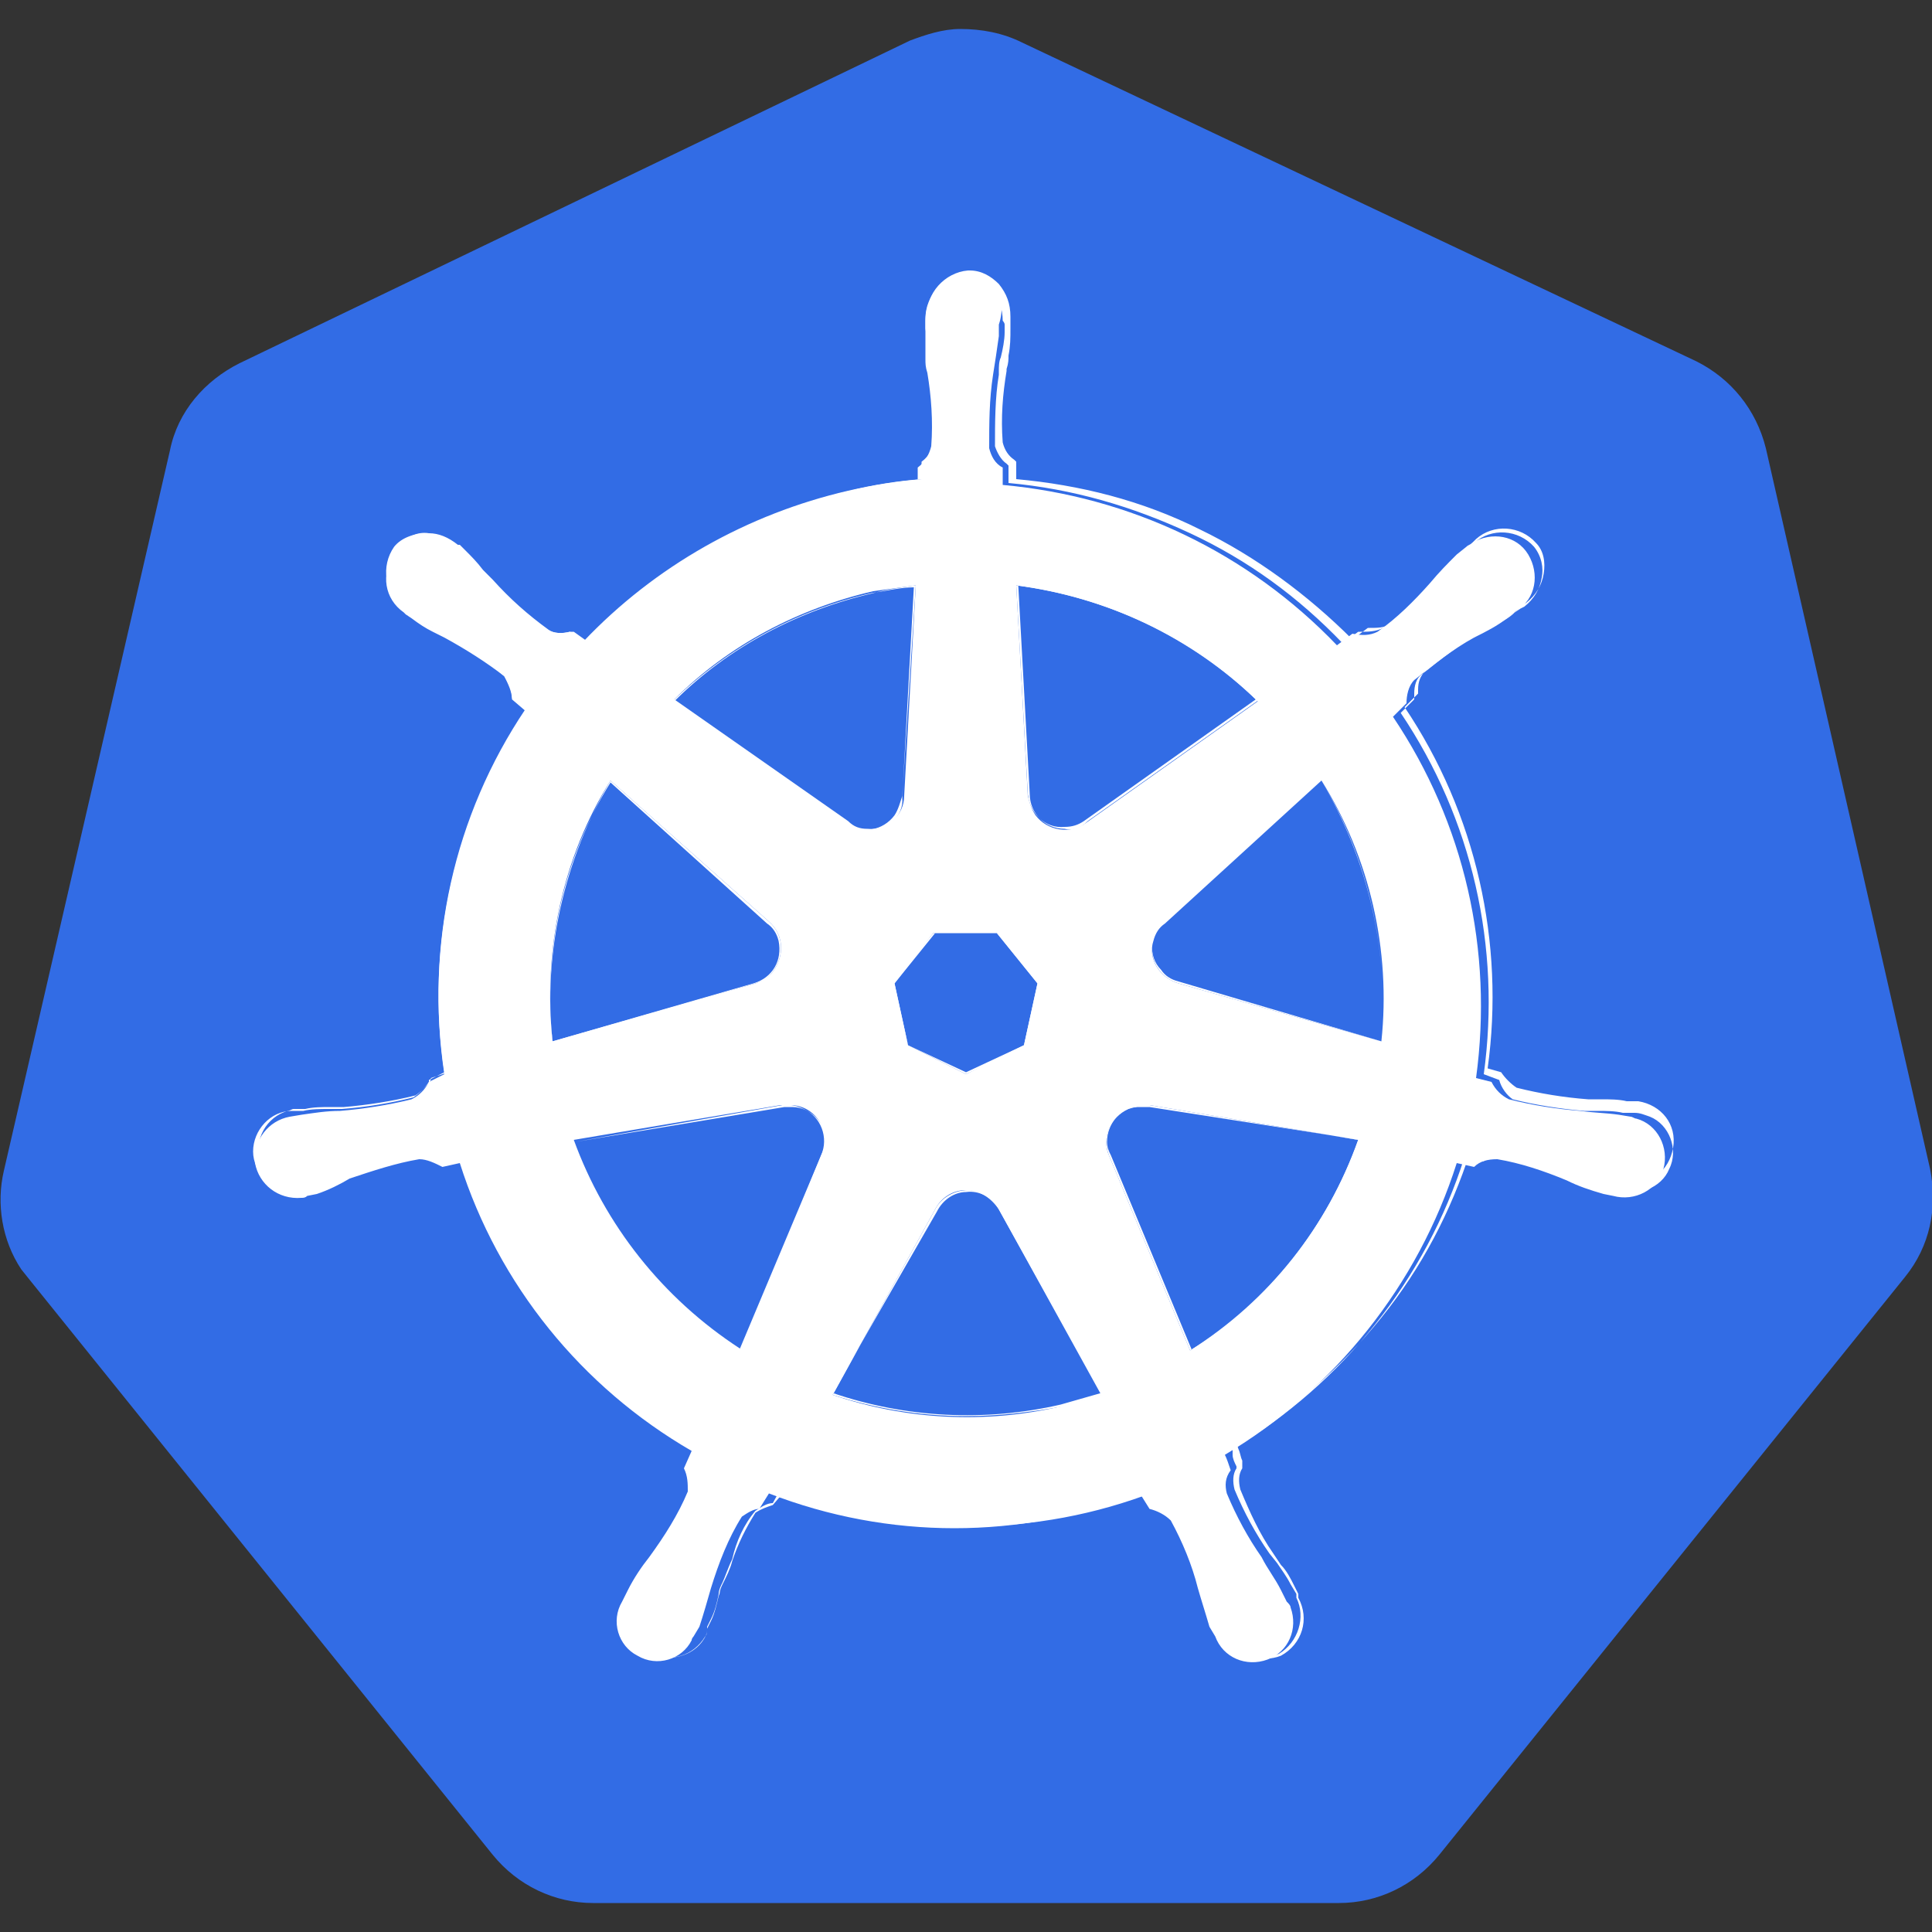
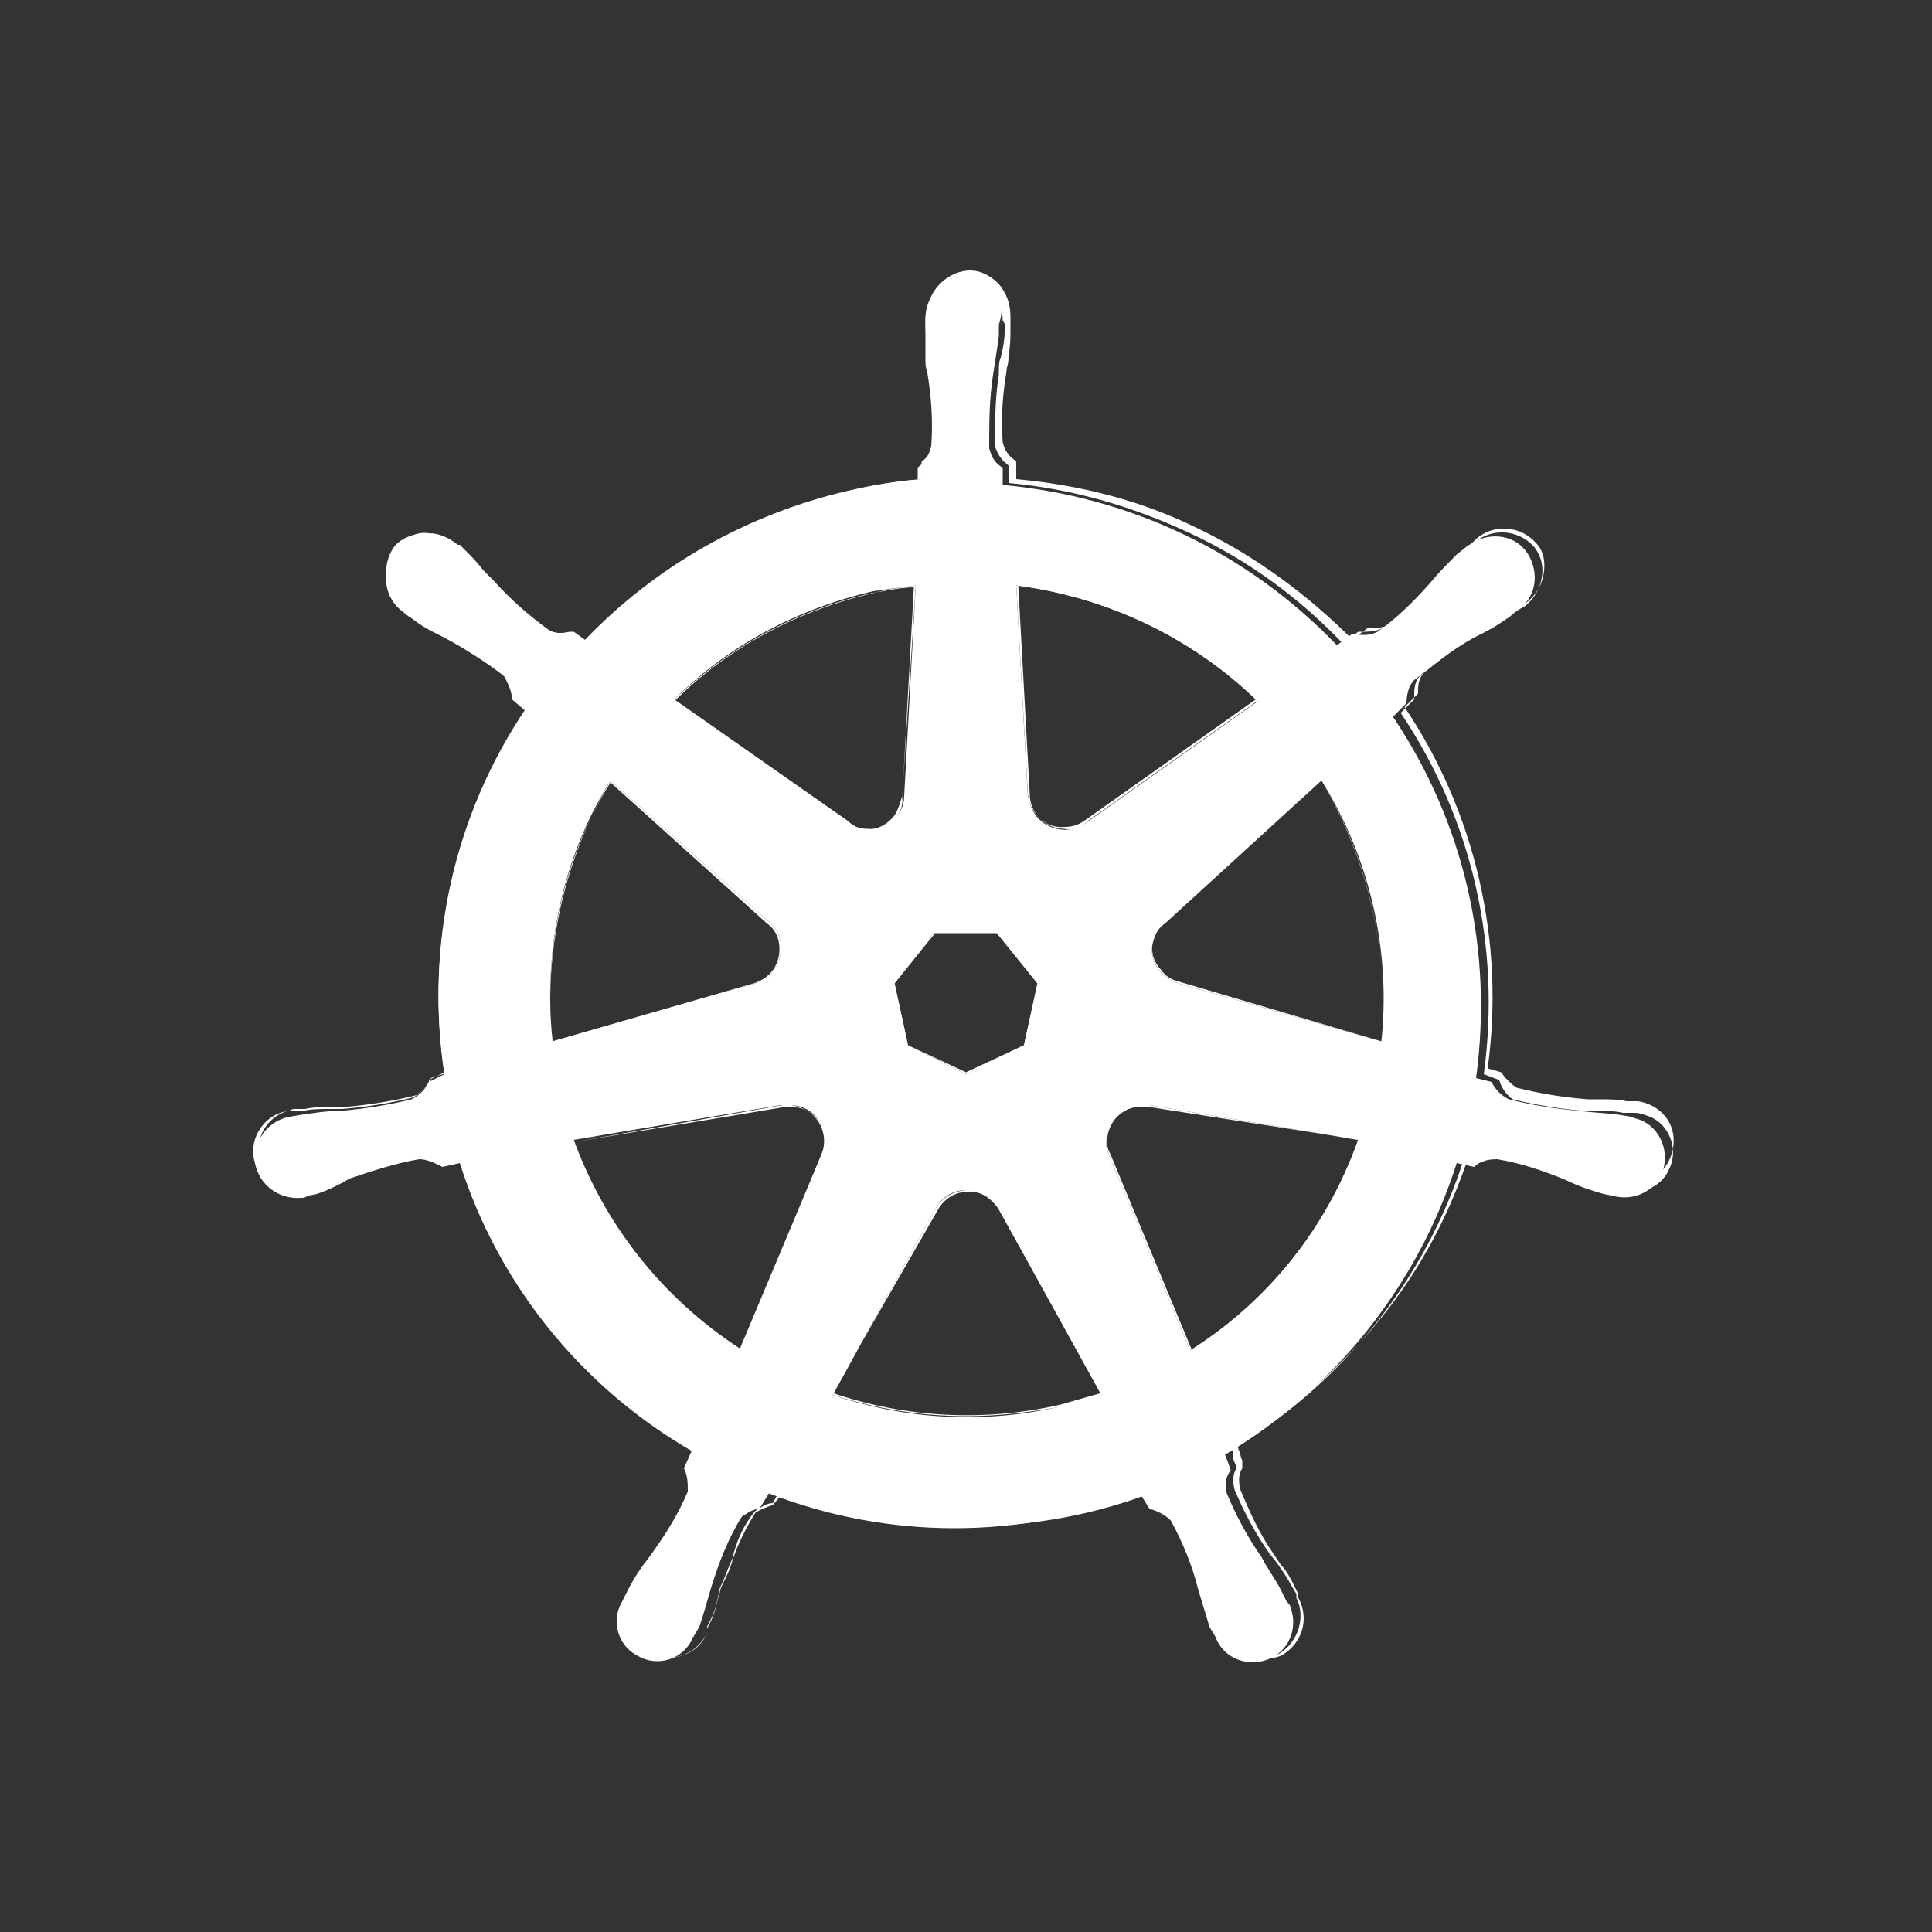
<svg xmlns="http://www.w3.org/2000/svg" version="1.1" id="Layer_1" x="0px" y="0px" viewBox="0 0 100 100" style="enable-background:new 0 0 100 100;" xml:space="preserve">
  <rect x="0" y="0" width="100" height="100" fill="#333333" stroke="none" />
  <style type="text/css">
	.st0{fill:#326CE5;}
	.st1{fill:#FFFFFF;}
</style>
  <g>
-     <path class="st0" d="M49.7,1.5c-0.9,0-1.8,0.3-2.6,0.6L12.4,18.8c-1.8,0.9-3.2,2.5-3.6,4.5L0.2,60.6c-0.4,1.7-0.1,3.6,0.9,5.1   l0.4,0.5L25.5,96c1.3,1.6,3.2,2.5,5.2,2.5h38.6c2,0,3.9-0.9,5.2-2.5l24.1-29.9c1.3-1.6,1.7-3.6,1.3-5.6l-8.5-37.3   c-0.5-2-1.8-3.6-3.6-4.5L52.9,2.2C51.9,1.7,50.8,1.5,49.7,1.5L49.7,1.5z" />
    <path class="st1" d="M50,14.2c-1.2,0.1-2.1,1.1-2.1,2.3c0,0,0,0,0,0l0,0c0,0.2,0,0.4,0,0.5c0.1,0.7,0.1,1.3,0.3,2   c0.2,1.2,0.3,2.5,0.2,3.8c-0.1,0.4-0.3,0.8-0.7,1.1v0.9c-1.3,0.1-2.5,0.3-3.8,0.6c-5.2,1.2-10,3.9-13.7,7.8l-0.7-0.5   c-0.4,0.1-0.8,0.1-1.2-0.1c-1-0.8-2-1.6-2.8-2.5c-0.4-0.5-0.9-1-1.4-1.5l-0.5-0.4c-0.4-0.3-0.9-0.5-1.5-0.6c-0.6,0-1.3,0.2-1.7,0.7   c-0.7,1-0.5,2.4,0.5,3.1l0,0l0.4,0.4c0.6,0.4,1.1,0.7,1.7,1c1.1,0.6,2.2,1.4,3.1,2.2c0.2,0.4,0.4,0.8,0.4,1.2l0.7,0.6   c-3.7,5.5-5.2,12.2-4.2,18.8l-0.8,0.4c-0.2,0.4-0.5,0.7-0.9,0.9c-1.2,0.3-2.5,0.5-3.7,0.6c-0.7,0-1.3,0.1-2,0.2l-0.6,0.1l0,0   c-1.1,0.2-1.9,1.2-1.8,2.4c0.2,1.1,1.2,1.9,2.4,1.8c0.1,0,0.2,0,0.3-0.1l0,0l0.5-0.1c0.6-0.2,1.2-0.5,1.7-0.8   c1.2-0.4,2.4-0.8,3.6-1c0.4,0,0.8,0.2,1.2,0.4l0.9-0.2c2,6.3,6.3,11.6,12,14.9l-0.4,0.9c0.2,0.4,0.2,0.8,0.2,1.2   c-0.5,1.2-1.2,2.3-2,3.4c-0.4,0.5-0.8,1.1-1.1,1.7l-0.3,0.6c-0.6,1-0.2,2.3,0.8,2.8c1,0.6,2.3,0.2,2.8-0.8c0-0.1,0.1-0.2,0.1-0.2   l0,0l0.3-0.5c0.2-0.6,0.4-1.3,0.6-2c0.4-1.3,0.9-2.6,1.6-3.7c0.3-0.2,0.6-0.4,0.9-0.4l0.5-0.8c6.2,2.4,13,2.4,19.2,0l0.5,0.8   c0.4,0.1,0.8,0.3,1.1,0.6c0.6,1.1,1.1,2.3,1.4,3.5c0.2,0.7,0.4,1.3,0.6,2l0.3,0.5c0.4,1.1,1.6,1.6,2.7,1.2s1.6-1.6,1.2-2.7   c0-0.1-0.1-0.2-0.2-0.3l-0.3-0.6c-0.3-0.6-0.7-1.1-1-1.7c-0.7-1-1.3-2.1-1.8-3.3c-0.1-0.4-0.1-0.8,0.2-1.2   c-0.1-0.3-0.2-0.6-0.3-0.8c5.7-3.4,10-8.8,12-15.1l0.9,0.2c0.3-0.3,0.7-0.4,1.2-0.4c1.2,0.2,2.4,0.6,3.6,1.1   c0.6,0.3,1.2,0.5,1.9,0.7l0.5,0.1l0,0c1.1,0.3,2.3-0.3,2.6-1.4c0.3-1.1-0.3-2.3-1.4-2.6c-0.1,0-0.2-0.1-0.3-0.1l-0.6-0.1   c-0.7-0.1-1.3-0.1-2-0.2c-1.3-0.1-2.5-0.3-3.7-0.6c-0.4-0.2-0.7-0.5-0.9-0.9l-0.8-0.2c0.9-6.6-0.6-13.2-4.3-18.7l0.7-0.7   c0-0.4,0.1-0.9,0.4-1.2c1-0.8,2-1.6,3.1-2.2c0.6-0.3,1.2-0.6,1.7-1l0.5-0.4c1-0.6,1.2-1.9,0.6-2.9c-0.6-1-1.9-1.2-2.9-0.6   c-0.1,0.1-0.2,0.1-0.3,0.2l-0.5,0.4c-0.5,0.5-0.9,0.9-1.4,1.5c-0.8,0.9-1.7,1.8-2.7,2.5c-0.4,0.2-0.8,0.2-1.3,0.1l-0.8,0.6   c-4.6-4.8-10.7-7.7-17.3-8.3c0-0.3,0-0.8,0-0.9c-0.4-0.2-0.6-0.6-0.7-1c0-1.3,0-2.5,0.2-3.8c0.1-0.6,0.2-1.3,0.3-2   c0-0.2,0-0.4,0-0.6C52.2,15.3,51.3,14.3,50,14.2C50.1,14.2,50,14.2,50,14.2L50,14.2z M47.4,30.3l-0.6,10.9l0,0c0,1-0.9,1.8-1.9,1.7   c-0.4,0-0.7-0.1-1-0.4l0,0l-9-6.3c2.8-2.8,6.4-4.7,10.3-5.6C45.9,30.5,46.7,30.4,47.4,30.3z M52.6,30.3c4.7,0.6,9.1,2.7,12.5,6   l-8.9,6.3l0,0c-0.8,0.6-2,0.4-2.6-0.4c-0.2-0.3-0.3-0.6-0.4-1l0,0L52.6,30.3z M31.6,40.4l8.2,7.3l0,0c0.8,0.7,0.8,1.8,0.2,2.6   c-0.2,0.3-0.6,0.5-0.9,0.6l0,0l-10.5,3C28.1,49.2,29.1,44.4,31.6,40.4L31.6,40.4L31.6,40.4z M68.4,40.4c2.5,4,3.6,8.8,3.1,13.5   l-10.5-3l0,0c-1-0.3-1.6-1.3-1.3-2.2c0.1-0.4,0.3-0.7,0.6-0.9l0,0L68.4,40.4L68.4,40.4L68.4,40.4z M48.3,48.3h3.3l2.1,2.6L53,54.1   l-3,1.5l-3-1.5l-0.7-3.2L48.3,48.3z M59.1,57.2h0.4l0,0L70.3,59c-1.6,4.5-4.6,8.3-8.7,10.9l-4.2-10.1l0,0c-0.4-0.9,0.1-2,1-2.4   C58.7,57.3,58.9,57.3,59.1,57.2L59.1,57.2L59.1,57.2z M40.9,57.2c1,0,1.8,0.8,1.8,1.9c0,0.2-0.1,0.5-0.2,0.7l0,0l-4.2,10   c-4-2.6-7-6.4-8.6-10.8l10.7-1.8l0,0L40.9,57.2L40.9,57.2L40.9,57.2z M50,61.6c0.7,0,1.3,0.4,1.7,1l0,0l5.3,9.6   c-0.7,0.2-1.4,0.4-2.1,0.6c-3.9,0.9-8,0.7-11.8-0.6l5.3-9.6l0,0C48.7,62,49.3,61.6,50,61.6z" />
    <path class="st1" d="M34.6,85.8c-0.3,0-0.6-0.1-0.8-0.2c-1.1-0.6-1.5-1.9-0.9-3v-0.2l0.2-0.4c0.2-0.4,0.5-0.8,0.7-1.1l0.4-0.6   c0.8-1.1,1.4-2.2,2-3.4c0.1-0.4,0-0.8-0.2-1.2l0,0l0.3-0.9c-5.7-3.4-10-8.7-12-15l-0.9,0.2l0,0l0,0c-0.3-0.2-0.7-0.3-1.1-0.4l0,0   c-1.3,0.2-2.5,0.5-3.7,1l0,0L18,61c-0.4,0.2-0.8,0.3-1.3,0.5h-0.4h-0.2l0,0c-1.1,0.4-2.3-0.3-2.6-1.4c-0.4-1.1,0.3-2.3,1.4-2.6   c0.1,0,0.2-0.1,0.3-0.1l0,0h0.2h0.4c0.4-0.1,0.9-0.1,1.3-0.1h0.7l0,0c1.2-0.1,2.5-0.3,3.7-0.6c0.3-0.2,0.6-0.5,0.8-0.8v-0.1l0,0   l0.9-0.3c-0.9-6.6,0.6-13.2,4.2-18.8l-0.6-0.5l0,0l0,0c0-0.4-0.2-0.8-0.4-1.1c-1-0.8-2-1.5-3.1-2.2l-0.6-0.3   c-0.4-0.2-0.8-0.4-1.1-0.7l-0.3-0.2l-0.1-0.1l0,0c-1-0.7-1.4-2-0.7-3.1c0-0.1,0.1-0.1,0.1-0.2c0.4-0.5,1-0.8,1.6-0.7l0,0   c0.5,0,1,0.2,1.5,0.6h0.1l0.3,0.3c0.3,0.3,0.6,0.6,0.9,1l0.5,0.5l0,0c0.9,1,1.8,1.8,2.9,2.6c0.3,0.2,0.7,0.2,1.1,0.1h0.2l0.7,0.5   c3.7-3.9,8.4-6.6,13.6-7.8c1.2-0.3,2.5-0.5,3.8-0.6v-0.9l0,0c0.3-0.3,0.6-0.7,0.7-1.1c0-1.2,0-2.5-0.2-3.7l0,0c0-0.2,0-0.5-0.1-0.7   c-0.1-0.4-0.2-0.9-0.2-1.3c0-0.1,0-0.2,0-0.4v-0.3l0,0l0,0c-0.1-1.2,0.9-2.3,2.1-2.4c0,0,0.1,0,0.1,0c0.6,0,1.1,0.3,1.5,0.7   c0.4,0.5,0.6,1,0.6,1.7c0,0,0,0.1,0,0.2s0,0.3,0,0.4c0,0.5,0,0.9-0.1,1.4c0,0.2,0,0.4-0.1,0.7v0.1c-0.2,1.2-0.3,2.4-0.2,3.7   c0.1,0.4,0.3,0.7,0.6,0.9l0.1,0.1l0,0c0,0.2,0,0.6,0,0.9c3.3,0.3,6.5,1.1,9.5,2.6c2.9,1.4,5.6,3.4,7.9,5.7l0.8-0.6h0.1   c0.4,0,0.7,0,1.1-0.2c1-0.7,1.9-1.6,2.7-2.5l0,0l0.4-0.5c0.3-0.3,0.6-0.7,0.9-1l0.3-0.3l0.1-0.1c0.9-0.8,2.3-0.7,3.1,0.2   c0.4,0.4,0.5,1,0.4,1.6c-0.1,0.6-0.4,1.1-0.9,1.5l-0.2,0.1l-0.3,0.3c-0.4,0.3-0.7,0.5-1.1,0.7l-0.6,0.3c-1.1,0.6-2.1,1.3-3,2.1   c-0.3,0.3-0.4,0.6-0.4,1v0.2l0,0l-0.3,0.3l-0.4,0.4c3.7,5.5,5.2,12.2,4.3,18.7l0.7,0.2l0,0l0,0c0.2,0.3,0.5,0.6,0.8,0.8   c1.2,0.3,2.4,0.5,3.7,0.6l0,0h0.7c0.4,0,0.9,0,1.3,0.1h0.4h0.2c1.2,0.2,2,1.2,1.8,2.4c-0.2,1.2-1.2,2-2.4,1.8c-0.1,0-0.2,0-0.3-0.1   l0,0h-0.2h-0.3c-0.4-0.1-0.8-0.3-1.2-0.5l-0.5-0.1l0,0c-1.1-0.5-2.3-0.8-3.6-1c-0.4,0-0.7,0.1-1,0.3h-0.1l0,0l-0.9-0.2   c-1,3.1-2.5,6-4.6,8.6c-2.1,2.6-4.6,4.8-7.5,6.5l0.1,0.3c0.1,0.2,0.1,0.4,0.2,0.6l0,0V76c-0.2,0.3-0.2,0.7-0.1,1.1   c0.5,1.2,1,2.3,1.7,3.3l0.4,0.6c0.3,0.3,0.5,0.7,0.7,1.1l0.2,0.4v0.2c0.6,1.1,0.2,2.4-0.9,3c-0.5,0.2-1.1,0.2-1.6,0   c-0.6-0.2-1-0.7-1.3-1.2v-0.2l-0.2-0.4c-0.2-0.4-0.3-0.8-0.4-1.3c0-0.2-0.1-0.4-0.2-0.6l0,0c-0.4-1.2-0.8-2.3-1.4-3.4   c-0.2-0.3-0.5-0.5-0.9-0.6h-0.1l0,0l-0.2-0.4l-0.2-0.4c-6.2,2.4-13,2.4-19.2,0L40,77.9l0,0c-0.3,0.1-0.6,0.2-0.9,0.4   c-0.5,0.8-0.9,1.6-1.2,2.5c-0.1,0.4-0.3,0.8-0.5,1.2c-0.2,0.4-0.1,0.4-0.2,0.6c-0.1,0.4-0.2,0.9-0.4,1.3l-0.2,0.4v0.2l0,0   C36.3,85.3,35.5,85.8,34.6,85.8z M36,75.9c0.2,0.4,0.2,0.8,0.2,1.2c-0.5,1.2-1.2,2.3-2,3.4L33.8,81c-0.3,0.4-0.5,0.7-0.7,1.1   l-0.2,0.4v0.2c-0.6,1-0.2,2.2,0.8,2.8c1,0.6,2.2,0.2,2.8-0.8c0.1-0.1,0.1-0.2,0.1-0.3l0,0v-0.2l0.2-0.4c0.2-0.4,0.3-0.8,0.4-1.3   c0-0.2,0.1-0.4,0.2-0.6c0.1-0.2,0.3-0.8,0.5-1.2c0.2-0.9,0.6-1.8,1.2-2.5c0.3-0.2,0.6-0.4,0.9-0.4l0.5-0.9l0,0   c6.2,2.4,13,2.4,19.2,0l0,0l0.3,0.6l0.2,0.4h0.1c0.4,0.1,0.7,0.3,0.9,0.6c0.6,1.1,1.1,2.3,1.4,3.4l0,0c0,0.2,0.1,0.4,0.2,0.6   c0.1,0.4,0.2,0.8,0.4,1.3l0.2,0.4v0.2c0.3,0.5,0.7,1,1.2,1.2c0.5,0.2,1.1,0.2,1.6,0c1-0.6,1.4-1.9,0.9-2.9v-0.2L66.8,82   c-0.2-0.4-0.5-0.8-0.7-1.1l-0.4-0.5c-0.7-1-1.3-2.1-1.8-3.3c-0.1-0.4-0.1-0.8,0.1-1.1v-0.1c-0.1-0.2-0.2-0.4-0.2-0.6V75l0,0   c5.7-3.4,10-8.8,12-15.1l0,0l0.9,0.2h0.1c0.3-0.2,0.7-0.4,1-0.4c1.2,0.2,2.4,0.6,3.6,1l0,0l0.6,0.3c0.4,0.2,0.8,0.3,1.2,0.5h0.3   h0.2l0,0c1,0.5,2.3,0,2.7-1c0.5-1,0-2.3-1-2.7c-0.3-0.1-0.5-0.2-0.8-0.2h-0.2h-0.4c-0.4-0.1-0.9-0.1-1.3-0.1h-0.7l0,0   c-1.2-0.1-2.5-0.3-3.7-0.6c-0.3-0.2-0.6-0.6-0.7-1l0,0l-0.8-0.3l0,0c0.9-6.6-0.6-13.2-4.3-18.7l0,0l0.4-0.4l0.3-0.3v-0.3   c0-0.4,0.1-0.8,0.4-1c1-0.8,2-1.6,3.1-2.2l0.6-0.3c0.4-0.2,0.8-0.4,1.1-0.7l0.3-0.2l0.2-0.1c0.5-0.4,0.8-0.9,0.9-1.5   c0.1-0.5,0-1.1-0.4-1.6c-0.8-0.9-2.2-1-3.1-0.2c0,0,0,0,0,0l-0.1,0.1l-0.3,0.3c-0.3,0.3-0.6,0.6-0.9,1L74.5,30l0,0   c-0.9,0.9-1.8,1.8-2.9,2.5c-0.4,0.2-0.8,0.2-1.2,0.2h-0.1l-0.8,0.6l0,0c-2.3-2.4-4.9-4.3-7.9-5.7c-3-1.4-6.1-2.3-9.4-2.6l0,0   c0-0.3,0-0.8,0-0.9l-0.1-0.1c-0.3-0.2-0.5-0.6-0.6-0.9c0-1.2,0-2.5,0.2-3.7v-0.2c0-0.2,0-0.5,0.1-0.7c0.1-0.4,0.2-0.9,0.2-1.3   c0-0.1,0-0.3,0-0.4c0-0.1-0.1-0.2-0.1-0.2c0-0.6-0.2-1.2-0.6-1.6c-0.3-0.4-0.8-0.6-1.4-0.7l0,0c-1.2,0.1-2,1.1-2,2.3l0,0v0.2   c0,0.1,0,0.3,0,0.4c0,0.5,0,0.9,0,1.4c0,0.2,0,0.4,0.1,0.7l0,0c0.2,1.2,0.3,2.5,0.2,3.8c-0.1,0.4-0.3,0.8-0.7,1.1v0.9l0,0   c-1.3,0.1-2.5,0.3-3.8,0.6c-5.2,1.2-10,3.8-13.6,7.7l0,0l-0.7-0.5h-0.1c-0.4,0.1-0.7,0.1-1.1-0.1c-1-0.7-1.9-1.6-2.8-2.5l0,0   l-0.5-0.5c-0.3-0.3-0.6-0.7-0.9-0.9l-0.4-0.3h-0.1c-0.4-0.3-0.9-0.5-1.4-0.6c-0.6,0-1.3,0.2-1.7,0.7c-0.7,1-0.5,2.3,0.5,3   c0,0,0,0,0,0l0,0l0.1,0.1l0.3,0.2c0.4,0.3,0.7,0.5,1.1,0.7l0.6,0.3c1.1,0.6,2.2,1.3,3.1,2c0.2,0.3,0.4,0.7,0.4,1.1l0,0l0.7,0.6l0,0   c-3.7,5.5-5.2,12.2-4.2,18.8l0,0l-0.8,0.4V56c-0.2,0.3-0.5,0.6-0.8,0.8c-1.2,0.3-2.4,0.5-3.7,0.6l0,0h-0.7c-0.4,0-0.9,0-1.3,0.1   h-0.4h-0.2l0,0c-1.1,0-2,1-2,2.1c0,1.1,1,2,2.1,2c0.3,0,0.6-0.1,0.8-0.2l0,0h0.2h0.4c0.4-0.1,0.8-0.3,1.2-0.5l0.5-0.2l0,0   c1.2-0.4,2.4-0.8,3.6-1c0.4,0,0.8,0.1,1.1,0.4l0,0l0.9-0.2l0,0c2,6.3,6.3,11.6,12,14.9l0,0L36,75.9z M50,73.3   c-2.4,0-4.7-0.4-6.9-1.1l0,0l5.3-9.6l0,0c0.3-0.6,1-1,1.7-1c0.7,0,1.3,0.4,1.7,1l0,0l5.3,9.6l0,0c-0.7,0.2-1.4,0.4-2.1,0.6   C53.3,73.1,51.7,73.3,50,73.3z M43.1,72.1c3.8,1.3,7.9,1.5,11.8,0.6c0.7-0.2,1.4-0.4,2.1-0.6l-5.3-9.5l0,0c-0.3-0.6-1-1-1.7-0.9   l0,0c-0.6,0-1.2,0.4-1.5,1l0,0L43.1,72.1z M61.6,69.9L61.6,69.9l-4.2-10.1l0,0c-0.4-1,0.1-2,1-2.4c0.2-0.1,0.4-0.1,0.6-0.1h0.5   L70.4,59l0,0C68.8,63.5,65.7,67.4,61.6,69.9L61.6,69.9L61.6,69.9z M57.5,59.8l4.2,10.1c4-2.6,7-6.4,8.6-10.9l-10.8-1.8l0,0h-0.4   l0,0c-1,0-1.8,0.9-1.8,1.9C57.3,59.4,57.4,59.6,57.5,59.8L57.5,59.8z M38.4,69.9L38.4,69.9c-4-2.6-7-6.4-8.6-10.8l0,0l10.8-1.8h0.4   c1,0,1.8,0.9,1.8,1.9c0,0.2,0,0.4-0.1,0.6l0,0l0,0L38.4,69.9z M29.8,59.1c1.6,4.4,4.6,8.2,8.6,10.8l4.1-10.1l0,0l0,0   c0.4-0.9,0-2-0.9-2.4c-0.2-0.1-0.5-0.2-0.7-0.2h-0.4l0,0L29.8,59.1z M50,55.6L50,55.6l-3-1.5l0,0l-0.7-3.2l0,0l2.1-2.6h3.4l2.1,2.6   L53,54.2l0,0L50,55.6z M47,54.1l3,1.4l3-1.4l0.7-3.2l-2.1-2.6h-3.3l-2.1,2.6L47,54.1z M28.6,54L28.6,54c-0.5-4.7,0.6-9.5,3-13.6   l0,0l8.2,7.3l0,0c0.8,0.7,0.8,1.8,0.2,2.6c-0.2,0.3-0.5,0.5-0.9,0.6l0,0l0,0L28.6,54z M31.6,40.5c-2.5,4-3.5,8.8-3,13.4l10.4-3l0,0   l0,0c1-0.3,1.5-1.2,1.3-2.2c-0.1-0.4-0.3-0.7-0.6-0.9l0,0l0,0L31.6,40.5z M71.5,53.9L71.5,53.9l-10.5-3l0,0c-1-0.3-1.6-1.3-1.3-2.3   c0.1-0.3,0.3-0.7,0.6-0.9l0,0l8.1-7.3l0,0C70.8,44.4,71.9,49.2,71.5,53.9L71.5,53.9L71.5,53.9z M61,50.8l10.5,3.1   c0.4-4.7-0.7-9.4-3.1-13.5l-8.1,7.3l0,0c-0.8,0.6-0.9,1.8-0.2,2.5C60.3,50.5,60.6,50.7,61,50.8L61,50.8L61,50.8L61,50.8z M44.9,43   c-0.4,0-0.8-0.1-1.1-0.4l0,0l-9-6.3l0,0c2.9-2.8,6.4-4.7,10.3-5.6c0.7-0.1,1.5-0.3,2.2-0.3l0,0l-0.6,10.9l0,0   C46.8,42.2,45.9,43.1,44.9,43L44.9,43z M43.8,42.6L43.8,42.6c0.8,0.6,1.9,0.4,2.5-0.4c0.2-0.3,0.3-0.7,0.4-1l0,0l0.7-10.9   c-0.7,0.1-1.5,0.2-2.2,0.4c-3.9,0.9-7.5,2.8-10.3,5.6L43.8,42.6L43.8,42.6L43.8,42.6z M55.1,42.9c-1,0-1.8-0.8-1.8-1.8l0,0   l-0.6-10.9l0,0c4.7,0.6,9.1,2.7,12.5,6l0,0l-8.9,6.3l0,0C55.9,42.9,55.5,43,55.1,42.9L55.1,42.9z M53.2,41.1L53.2,41.1   c0.1,1,0.9,1.8,1.9,1.7c0.4,0,0.7-0.1,1-0.3l0,0l8.9-6.3c-3.4-3.3-7.8-5.3-12.4-5.9L53.2,41.1z" />
  </g>
</svg>